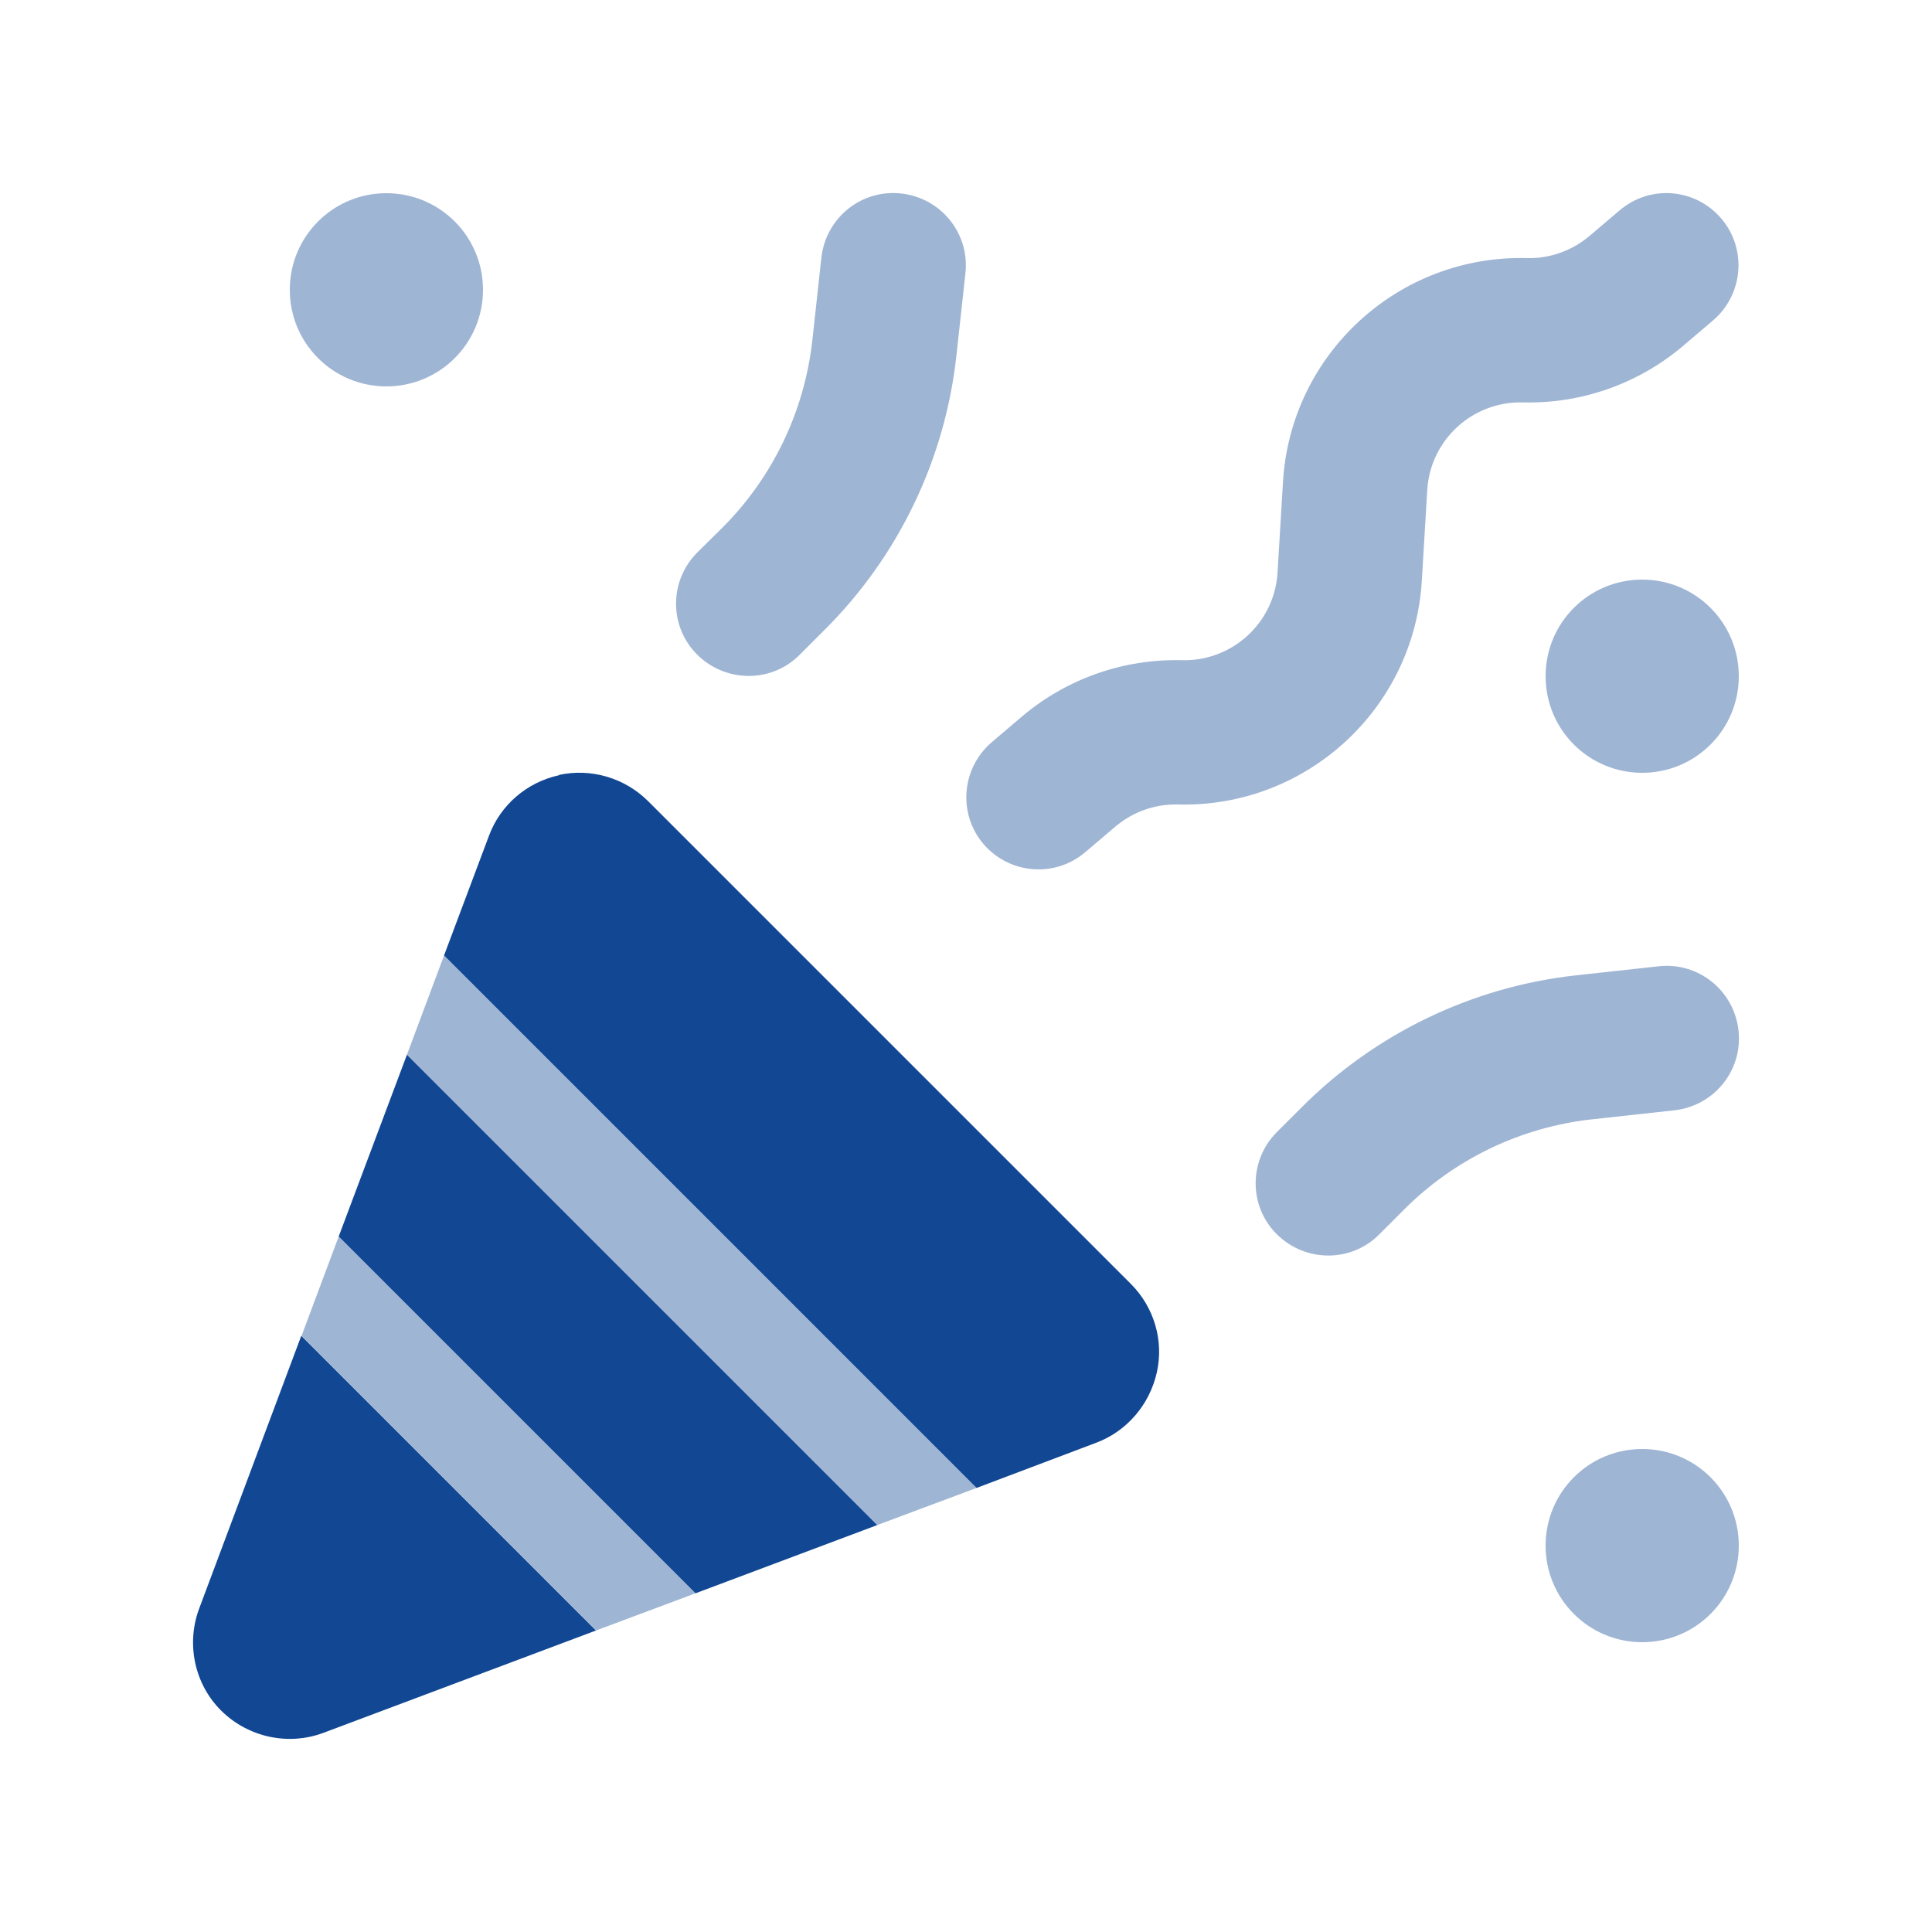
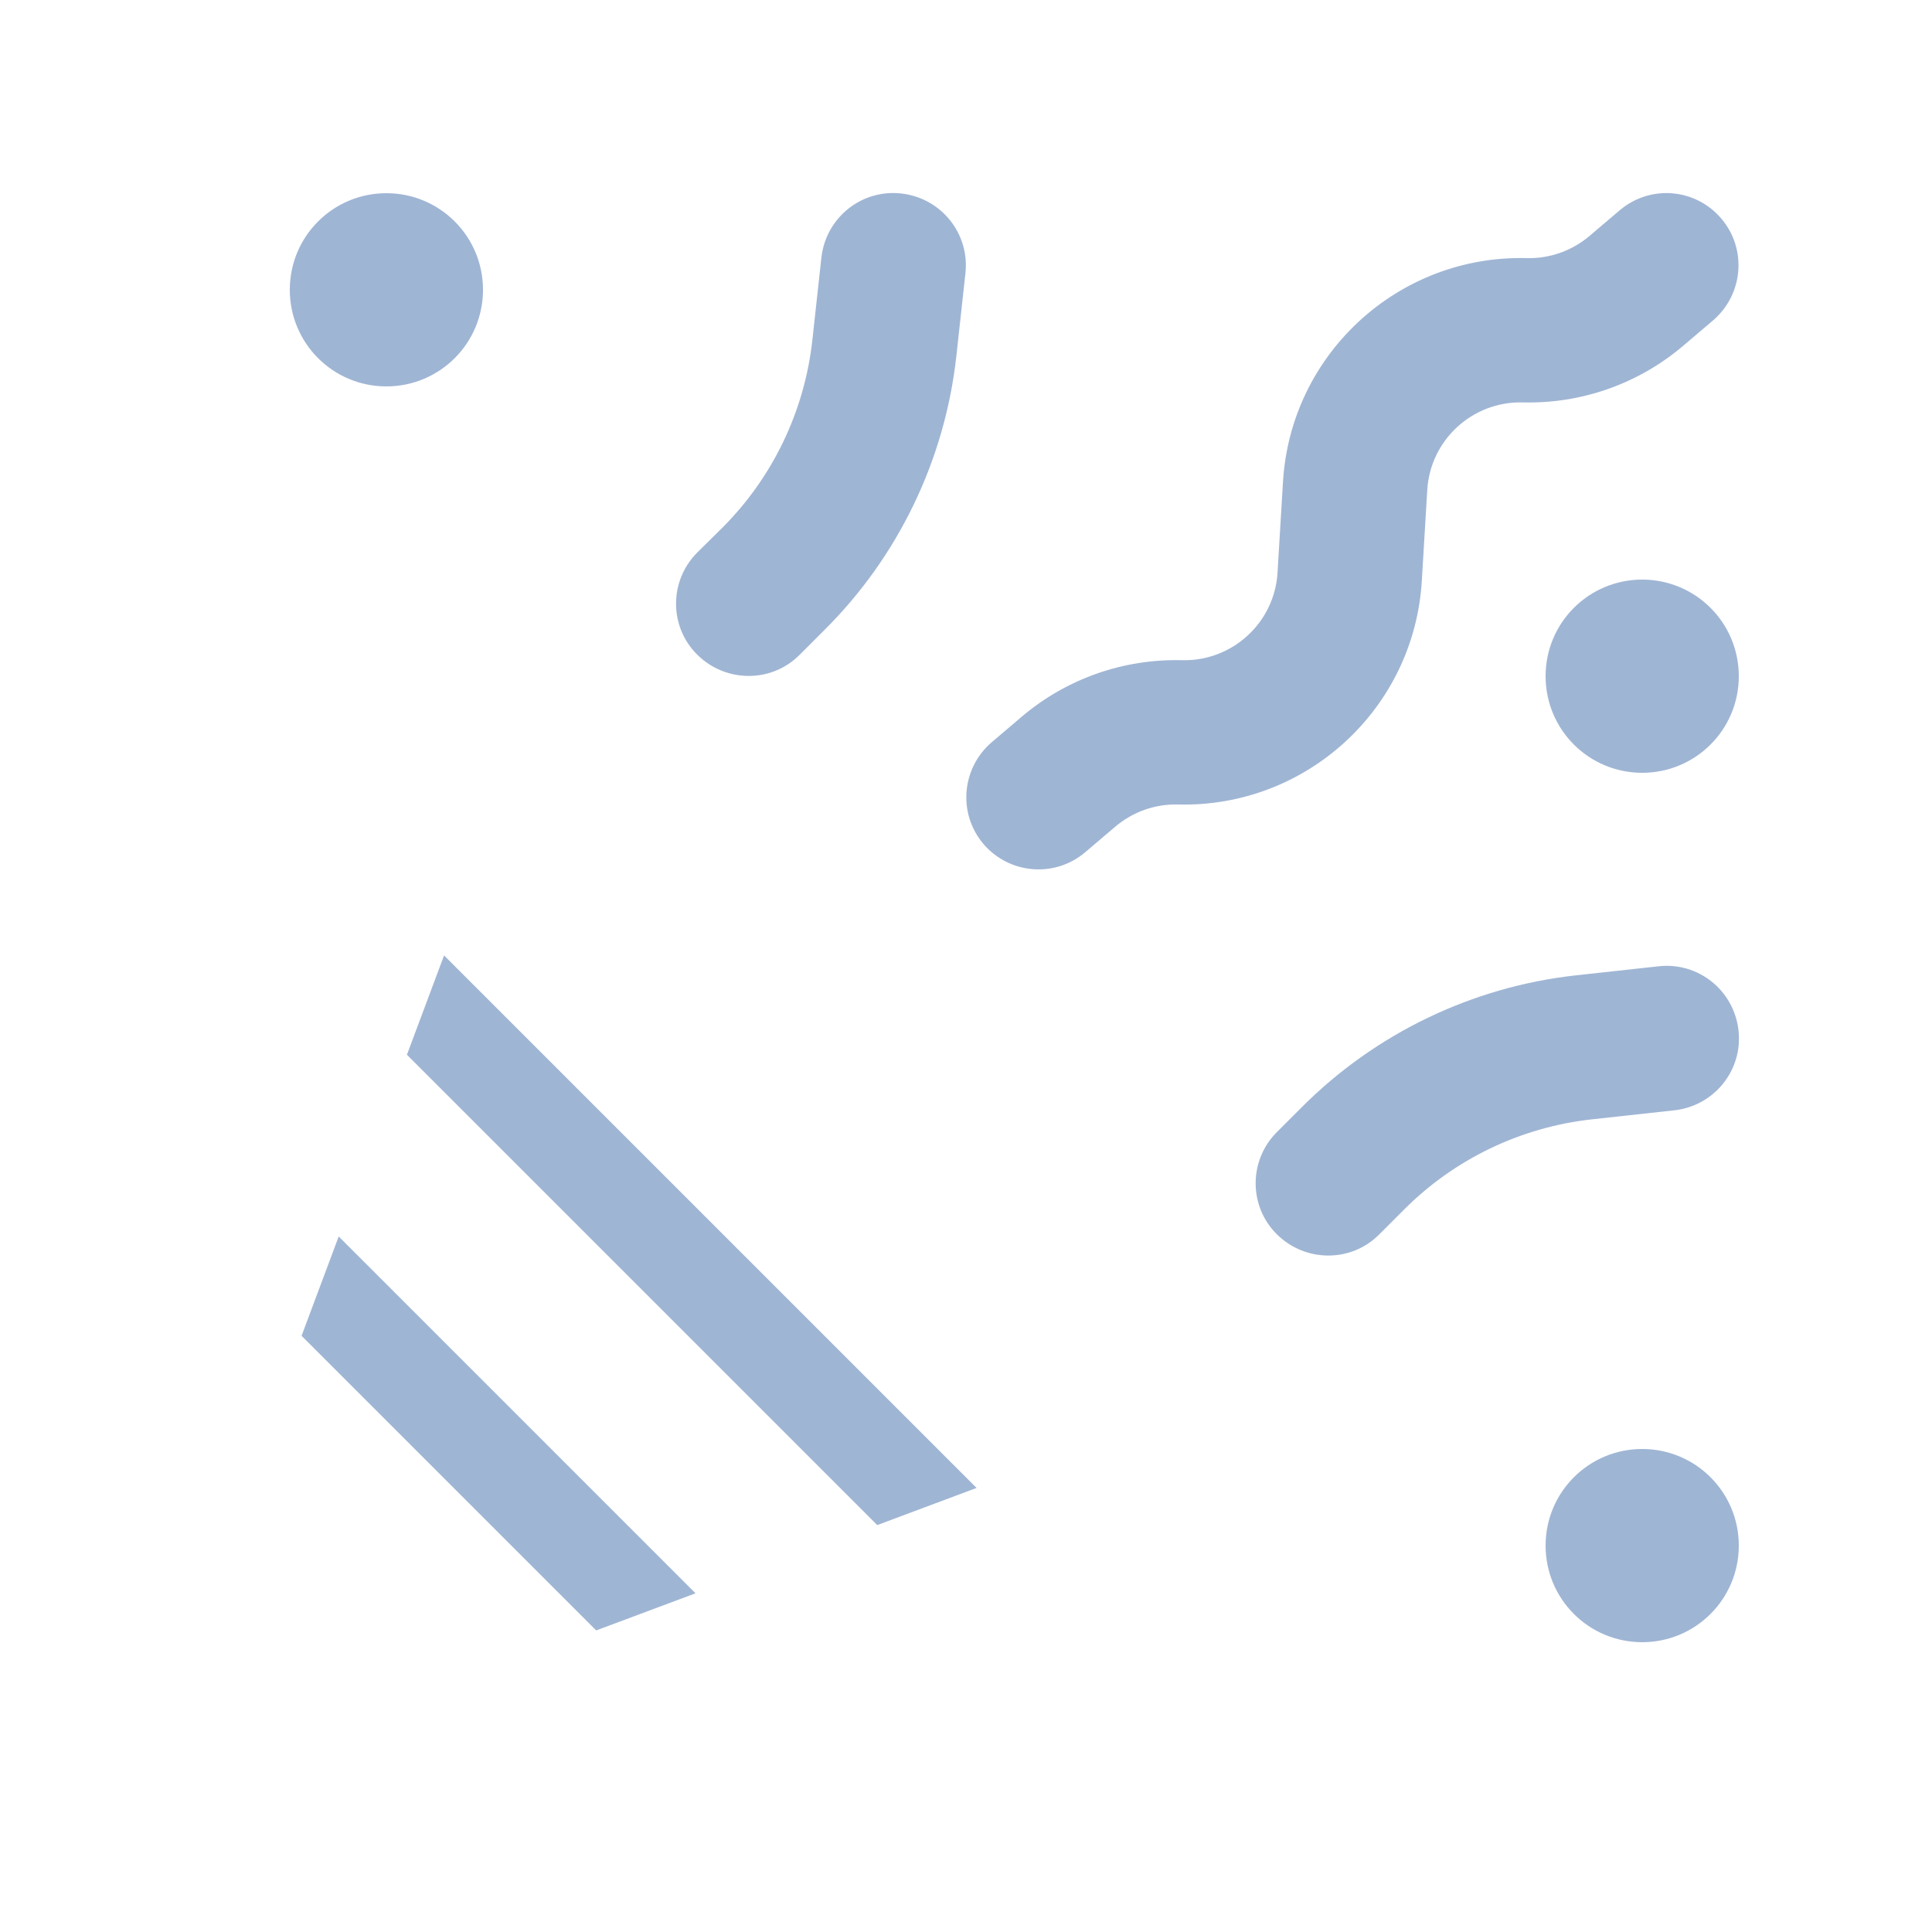
<svg xmlns="http://www.w3.org/2000/svg" height="10" width="10" viewBox="0 0 640 640">
  <path opacity=".4" fill="#114793" d="M96 96C96 113.7 110.3 128 128 128C145.7 128 160 113.7 160 96C160 78.3 145.7 64 128 64C110.3 64 96 78.3 96 96zM99.9 442.5L197.5 540.1L230.4 527.8C191 488.4 151.6 449 112.2 409.6C108.1 420.6 104 431.5 99.9 442.5zM134.8 349.4C186.7 401.3 238.6 453.2 290.6 505.2C301.6 501.1 312.5 497 323.5 492.9L147.1 316.5C143 327.5 138.9 338.4 134.8 349.4zM231 183C221.6 192.4 221.6 207.6 231 216.9C240.4 226.2 255.6 226.3 264.9 216.9L273.2 208.6C297.6 184.3 313 152.3 316.8 118L319.8 90.6C321.3 77.4 311.8 65.6 298.6 64.1C285.4 62.6 273.6 72.1 272.1 85.3L269.1 112.7C266.5 136.2 256 158.1 239.3 174.8L231 183zM325.7 279.5C334.3 289.6 349.4 290.9 359.5 282.3L369.5 273.8C375.3 268.9 382.7 266.3 390.2 266.5C432.7 267.6 468.5 234.8 471 192.3L472.8 162.3C473.8 145.7 487.8 132.9 504.4 133.3C523.8 133.8 542.6 127.2 557.4 114.7L567.4 106.2C577.5 97.6 578.8 82.5 570.2 72.4C561.6 62.3 546.6 61.1 536.5 69.7L526.5 78.2C520.7 83.1 513.3 85.7 505.8 85.5C463.3 84.4 427.5 117.2 425 159.7L423.2 189.7C422.2 206.3 408.2 219.1 391.6 218.7C372.2 218.2 353.4 224.8 338.6 237.3L328.6 245.8C318.5 254.4 317.2 269.5 325.8 279.6zM423 375C413.6 384.4 413.6 399.6 423 408.9C432.4 418.2 447.6 418.3 456.9 408.9L465.2 400.6C481.9 383.9 503.8 373.4 527.3 370.8L554.7 367.8C567.9 366.3 577.4 354.5 575.9 341.3C574.4 328.1 562.6 318.6 549.4 320.1L522 323.1C487.7 326.9 455.7 342.3 431.3 366.7L423 375zM512 224C512 241.7 526.3 256 544 256C561.7 256 576 241.7 576 224C576 206.3 561.7 192 544 192C526.3 192 512 206.3 512 224zM512 512C512 529.7 526.3 544 544 544C561.7 544 576 529.7 576 512C576 494.3 561.7 480 544 480C526.3 480 512 494.3 512 512z" />
-   <path fill="#114793" d="M185.2 256.7C195.8 254.4 206.9 257.7 214.6 265.3L374.6 425.3C382.3 433 385.6 444.1 383.2 454.7C380.8 465.3 373.3 474.1 363.2 477.9L323.5 492.9L147.1 316.5L162 276.8C165.8 266.6 174.6 259.1 185.2 256.8zM134.8 349.4L290.6 505.2L230.4 527.8L112.2 409.6L134.8 349.4zM197.5 540.1L107.2 574C95.5 578.4 82.2 575.5 73.3 566.7C64.4 557.9 61.6 544.5 66 532.8L99.8 442.5L197.4 540.1z" />
</svg>